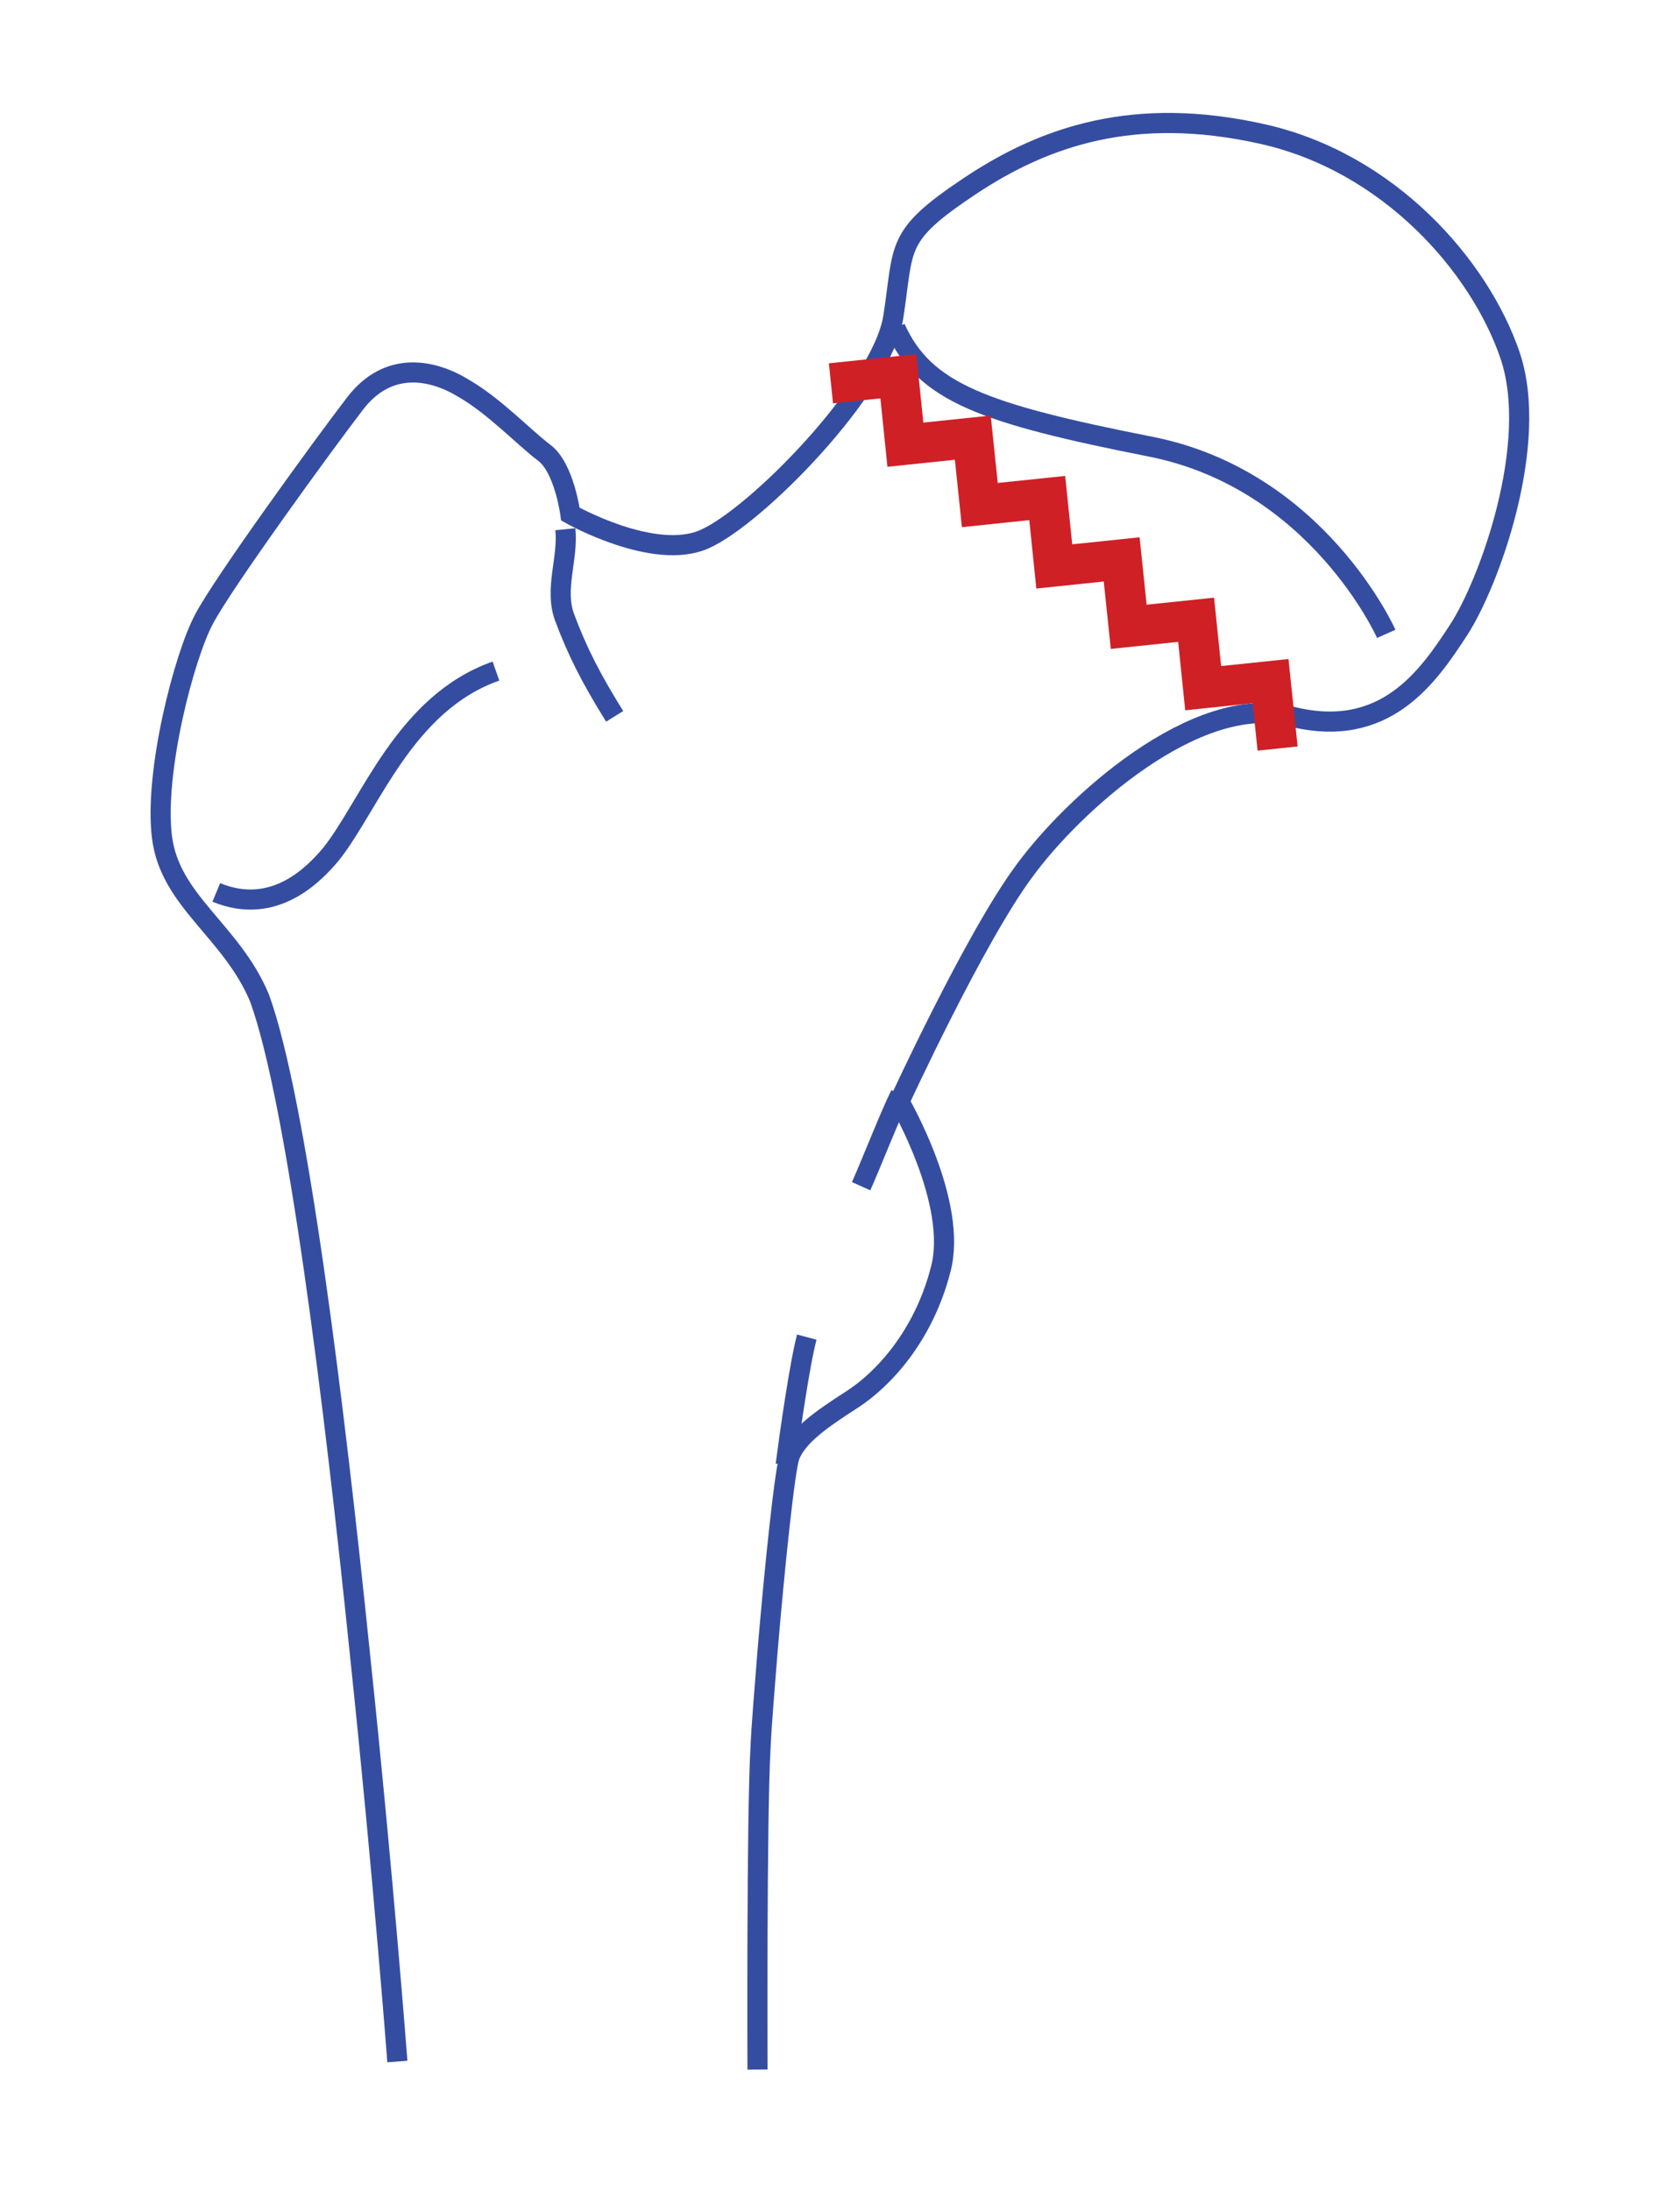
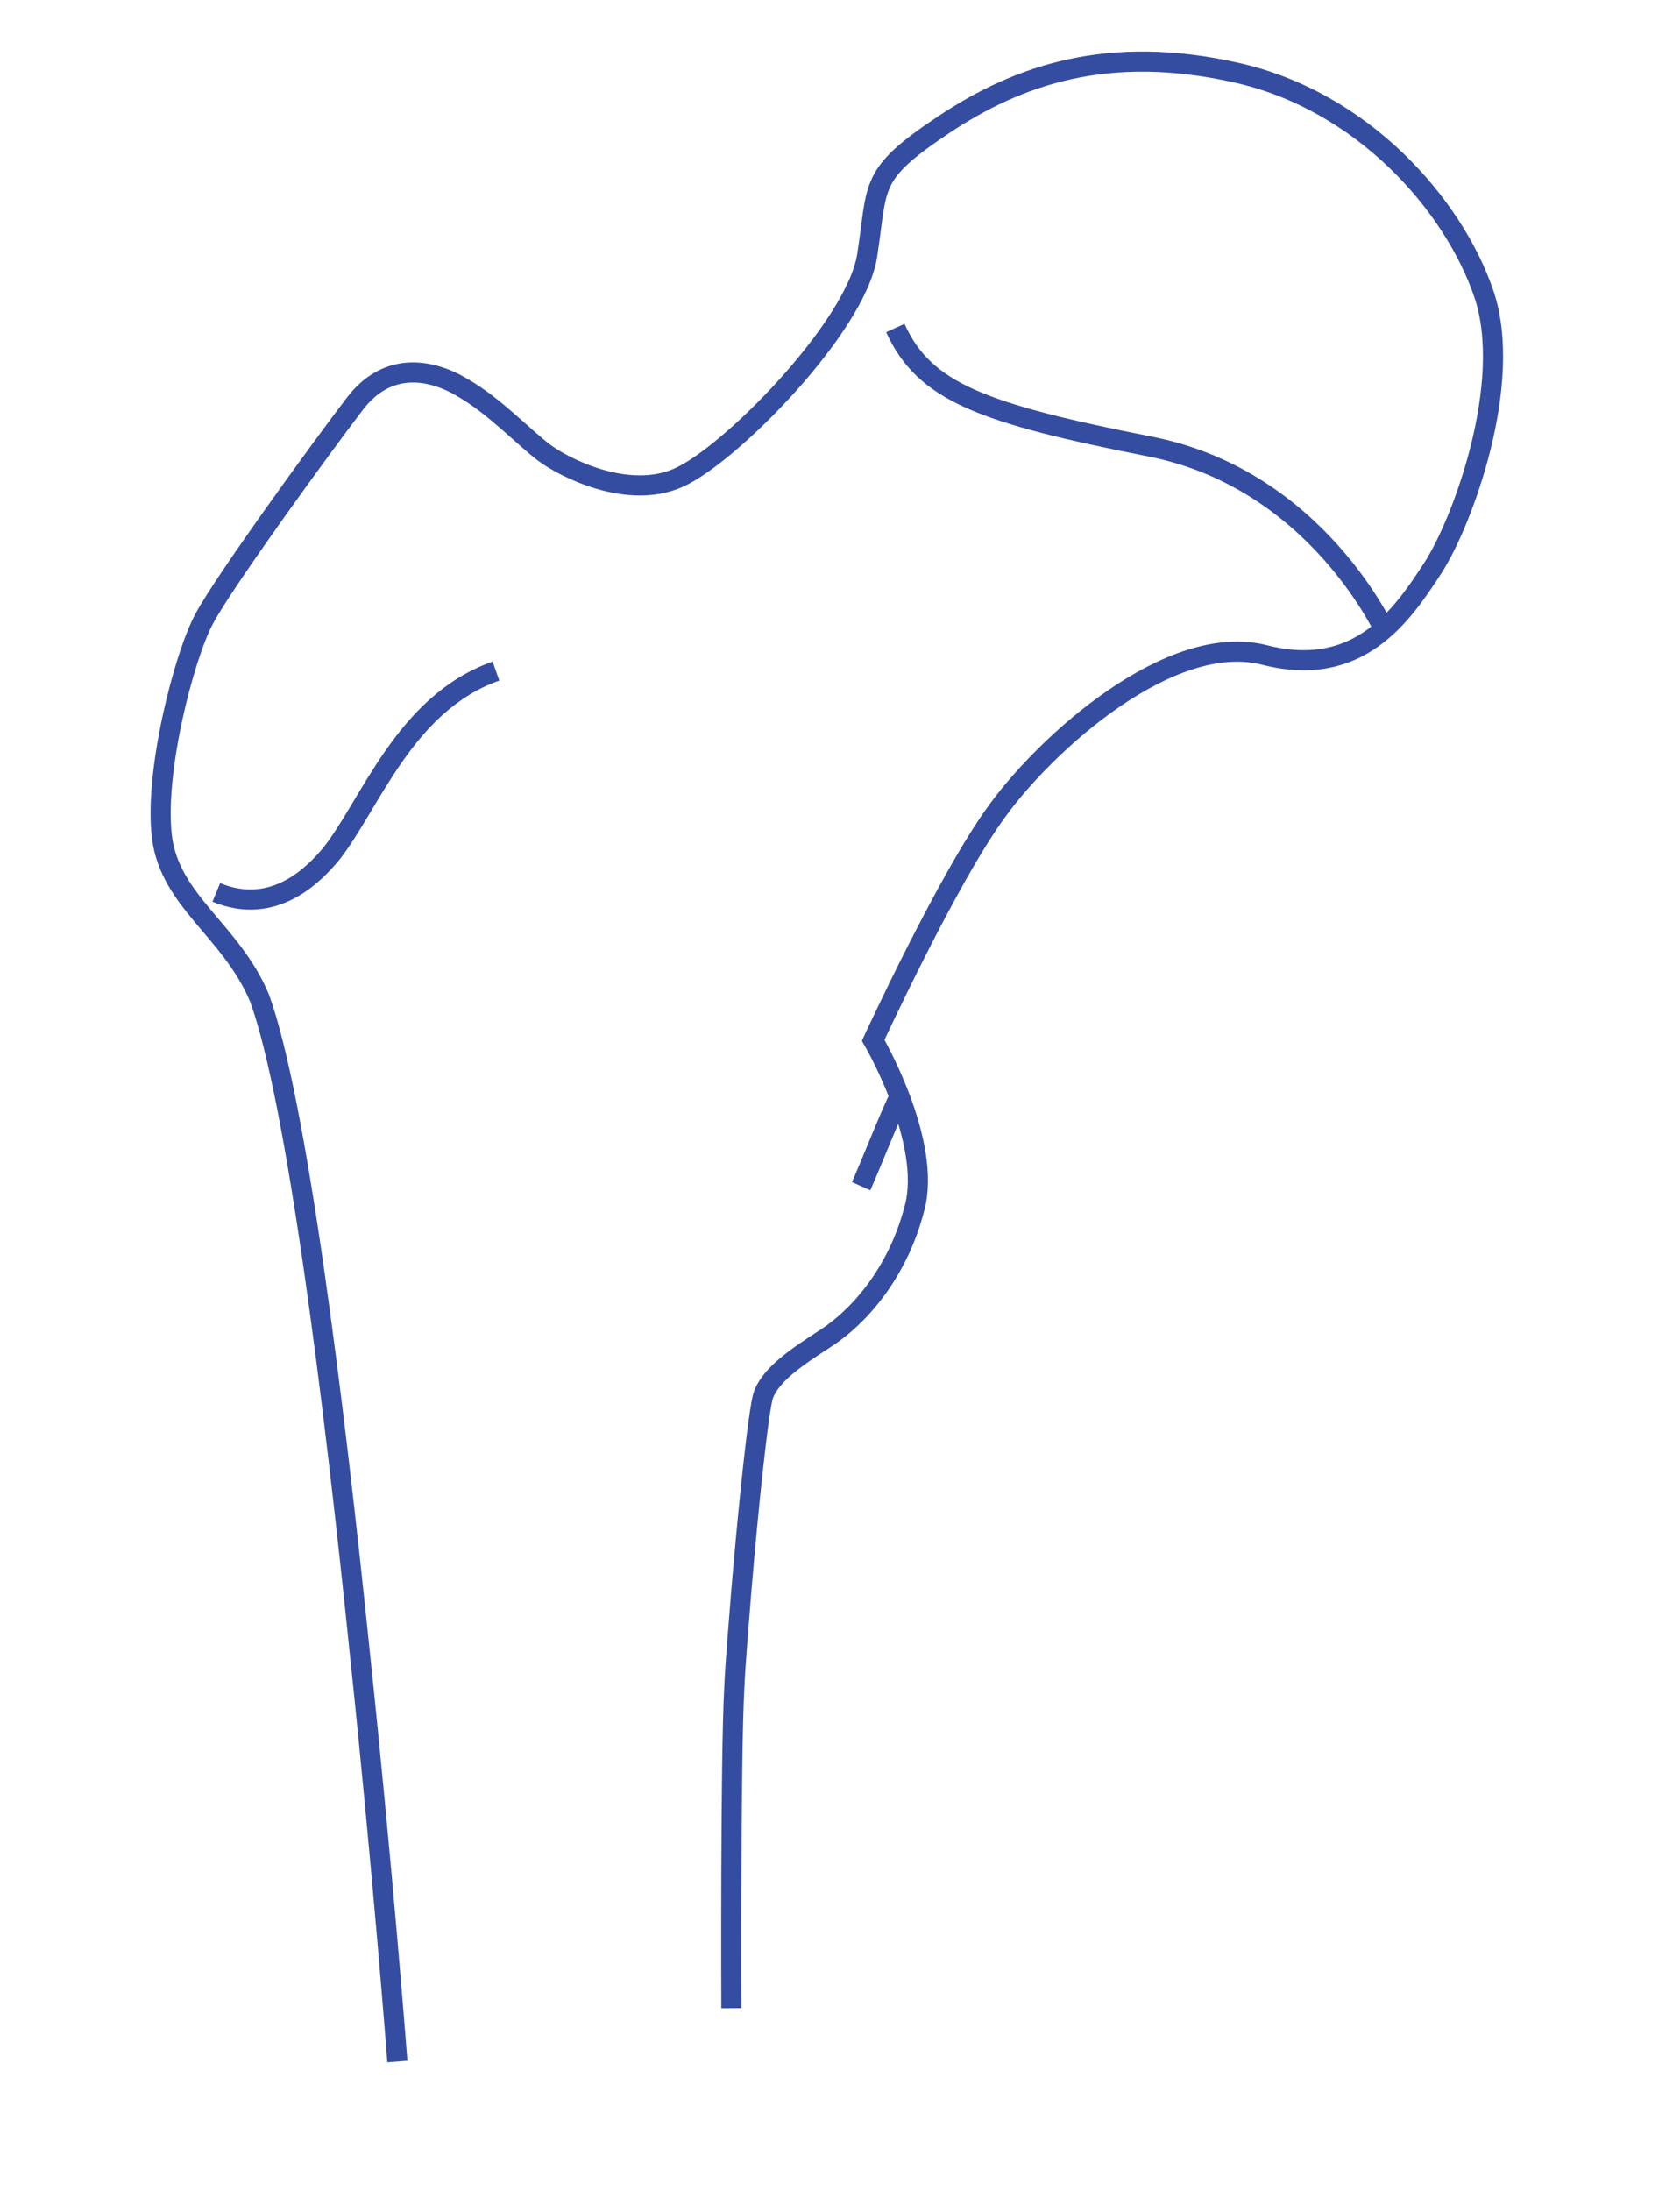
<svg xmlns="http://www.w3.org/2000/svg" id="Слой_1" x="0px" y="0px" viewBox="0 0 167 217.8" style="enable-background:new 0 0 167 217.8;" xml:space="preserve">
  <style type="text/css"> .st0{fill:none;stroke:#354DA1;stroke-width:2;stroke-miterlimit:10;} .st1{fill:none;stroke:#CF2026;stroke-width:4;stroke-miterlimit:10;} </style>
  <g>
    <g>
-       <path class="st0" d="M39.5,204.9c0,0-1.4-18.5-3.7-40.3c-2.6-25.4-6.3-55.2-10-65.4c-2.8-6.7-8.9-9.6-9.7-16 c-0.8-6.4,2.2-18,4.2-21.7c1.9-3.6,11.7-17.1,15-21.4c3.3-4.3,7.7-3.4,10.8-1.5c3.1,1.8,6,4.9,8,6.4c2,1.5,2.6,6.1,2.6,6.1 s8.3,4.7,13.3,2.5c5.1-2.2,17.7-15,18.8-22.1c1.1-7.1,0.1-8,7.6-13c7.5-5,16.4-8,29-5.2c12.7,2.8,21.7,13.2,24.7,22 c3,8.8-2.1,22.7-5.1,27.3c-3,4.6-7.3,11-16.7,8.6c-9.4-2.4-21.7,8.8-26.5,15.4c-4.9,6.6-12.4,22.9-12.4,22.9s5.9,10.1,4.1,16.7 c-1.7,6.6-5.7,10.9-8.8,12.9c-3.1,2-5.4,3.6-6.2,5.6c-0.5,1.4-1.5,11.1-2.2,19.4c-0.3,3.8-0.6,7.3-0.7,9.6c-0.4,7.1-0.3,32-0.3,32 " />
+       <path class="st0" d="M39.5,204.9c0,0-1.4-18.5-3.7-40.3c-2.6-25.4-6.3-55.2-10-65.4c-2.8-6.7-8.9-9.6-9.7-16 c-0.8-6.4,2.2-18,4.2-21.7c1.9-3.6,11.7-17.1,15-21.4c3.3-4.3,7.7-3.4,10.8-1.5c3.1,1.8,6,4.9,8,6.4s8.3,4.7,13.3,2.5c5.1-2.2,17.7-15,18.8-22.1c1.1-7.1,0.1-8,7.6-13c7.5-5,16.4-8,29-5.2c12.7,2.8,21.7,13.2,24.7,22 c3,8.8-2.1,22.7-5.1,27.3c-3,4.6-7.3,11-16.7,8.6c-9.4-2.4-21.7,8.8-26.5,15.4c-4.9,6.6-12.4,22.9-12.4,22.9s5.9,10.1,4.1,16.7 c-1.7,6.6-5.7,10.9-8.8,12.9c-3.1,2-5.4,3.6-6.2,5.6c-0.5,1.4-1.5,11.1-2.2,19.4c-0.3,3.8-0.6,7.3-0.7,9.6c-0.4,7.1-0.3,32-0.3,32 " />
      <path class="st0" d="M89,32.6c2.9,6.4,8.7,8.5,25.4,11.8C131,47.7,137.8,63,137.8,63" />
      <path class="st0" d="M21.5,88.7c5.8,2.4,9.8-1.9,11.4-3.8c3.9-4.9,7.3-15,16.4-18.2" />
-       <path class="st0" d="M56.2,52.6c0.3,2.9-1.1,5.9-0.1,8.7c1.3,3.5,2.7,6.2,5,9.9" />
      <path class="st0" d="M89.5,108.8c-1,2-3,7.1-3.9,9.1" />
-       <path class="st0" d="M78.1,145.6c0.4-3.1,1.4-10.1,2.1-12.7" />
    </g>
-     <polyline class="st1" points="82.6,38.1 89.3,37.4 90,44.2 96.7,43.5 97.4,50.2 104.1,49.5 104.8,56.3 111.5,55.6 112.2,62.3 118.9,61.6 119.6,68.4 126.3,67.7 127,74.4 " />
  </g>
</svg>